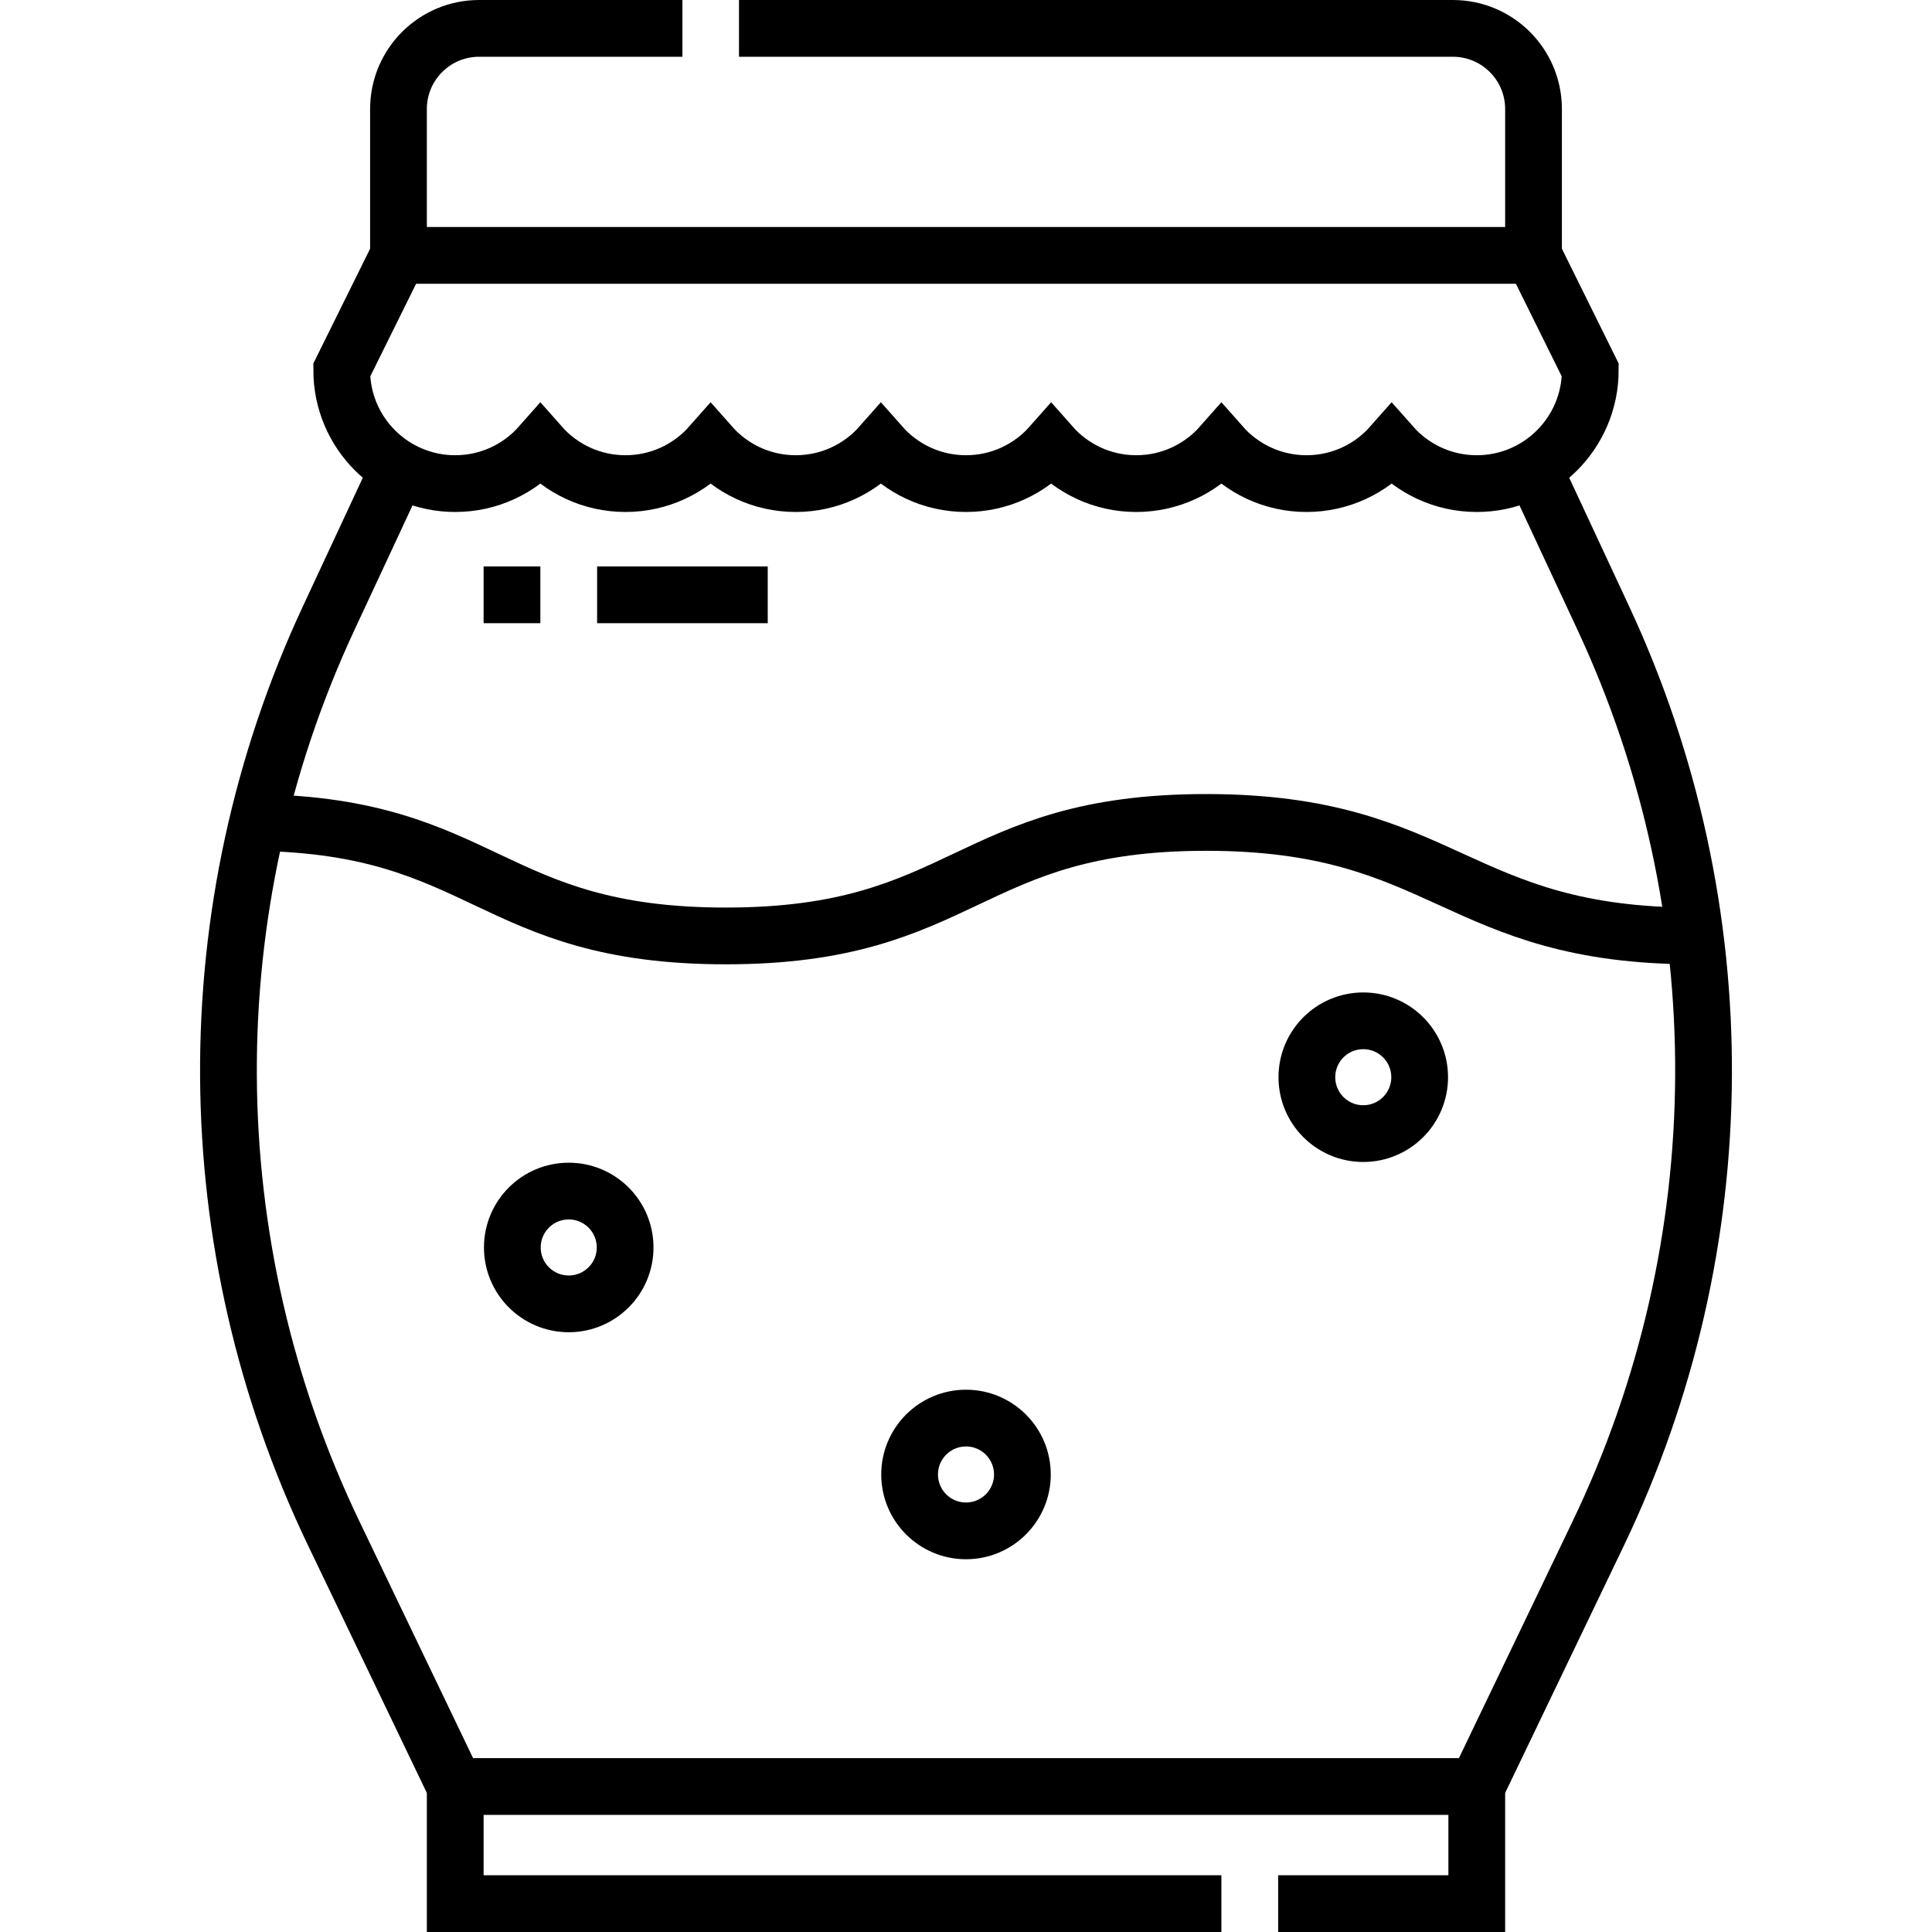
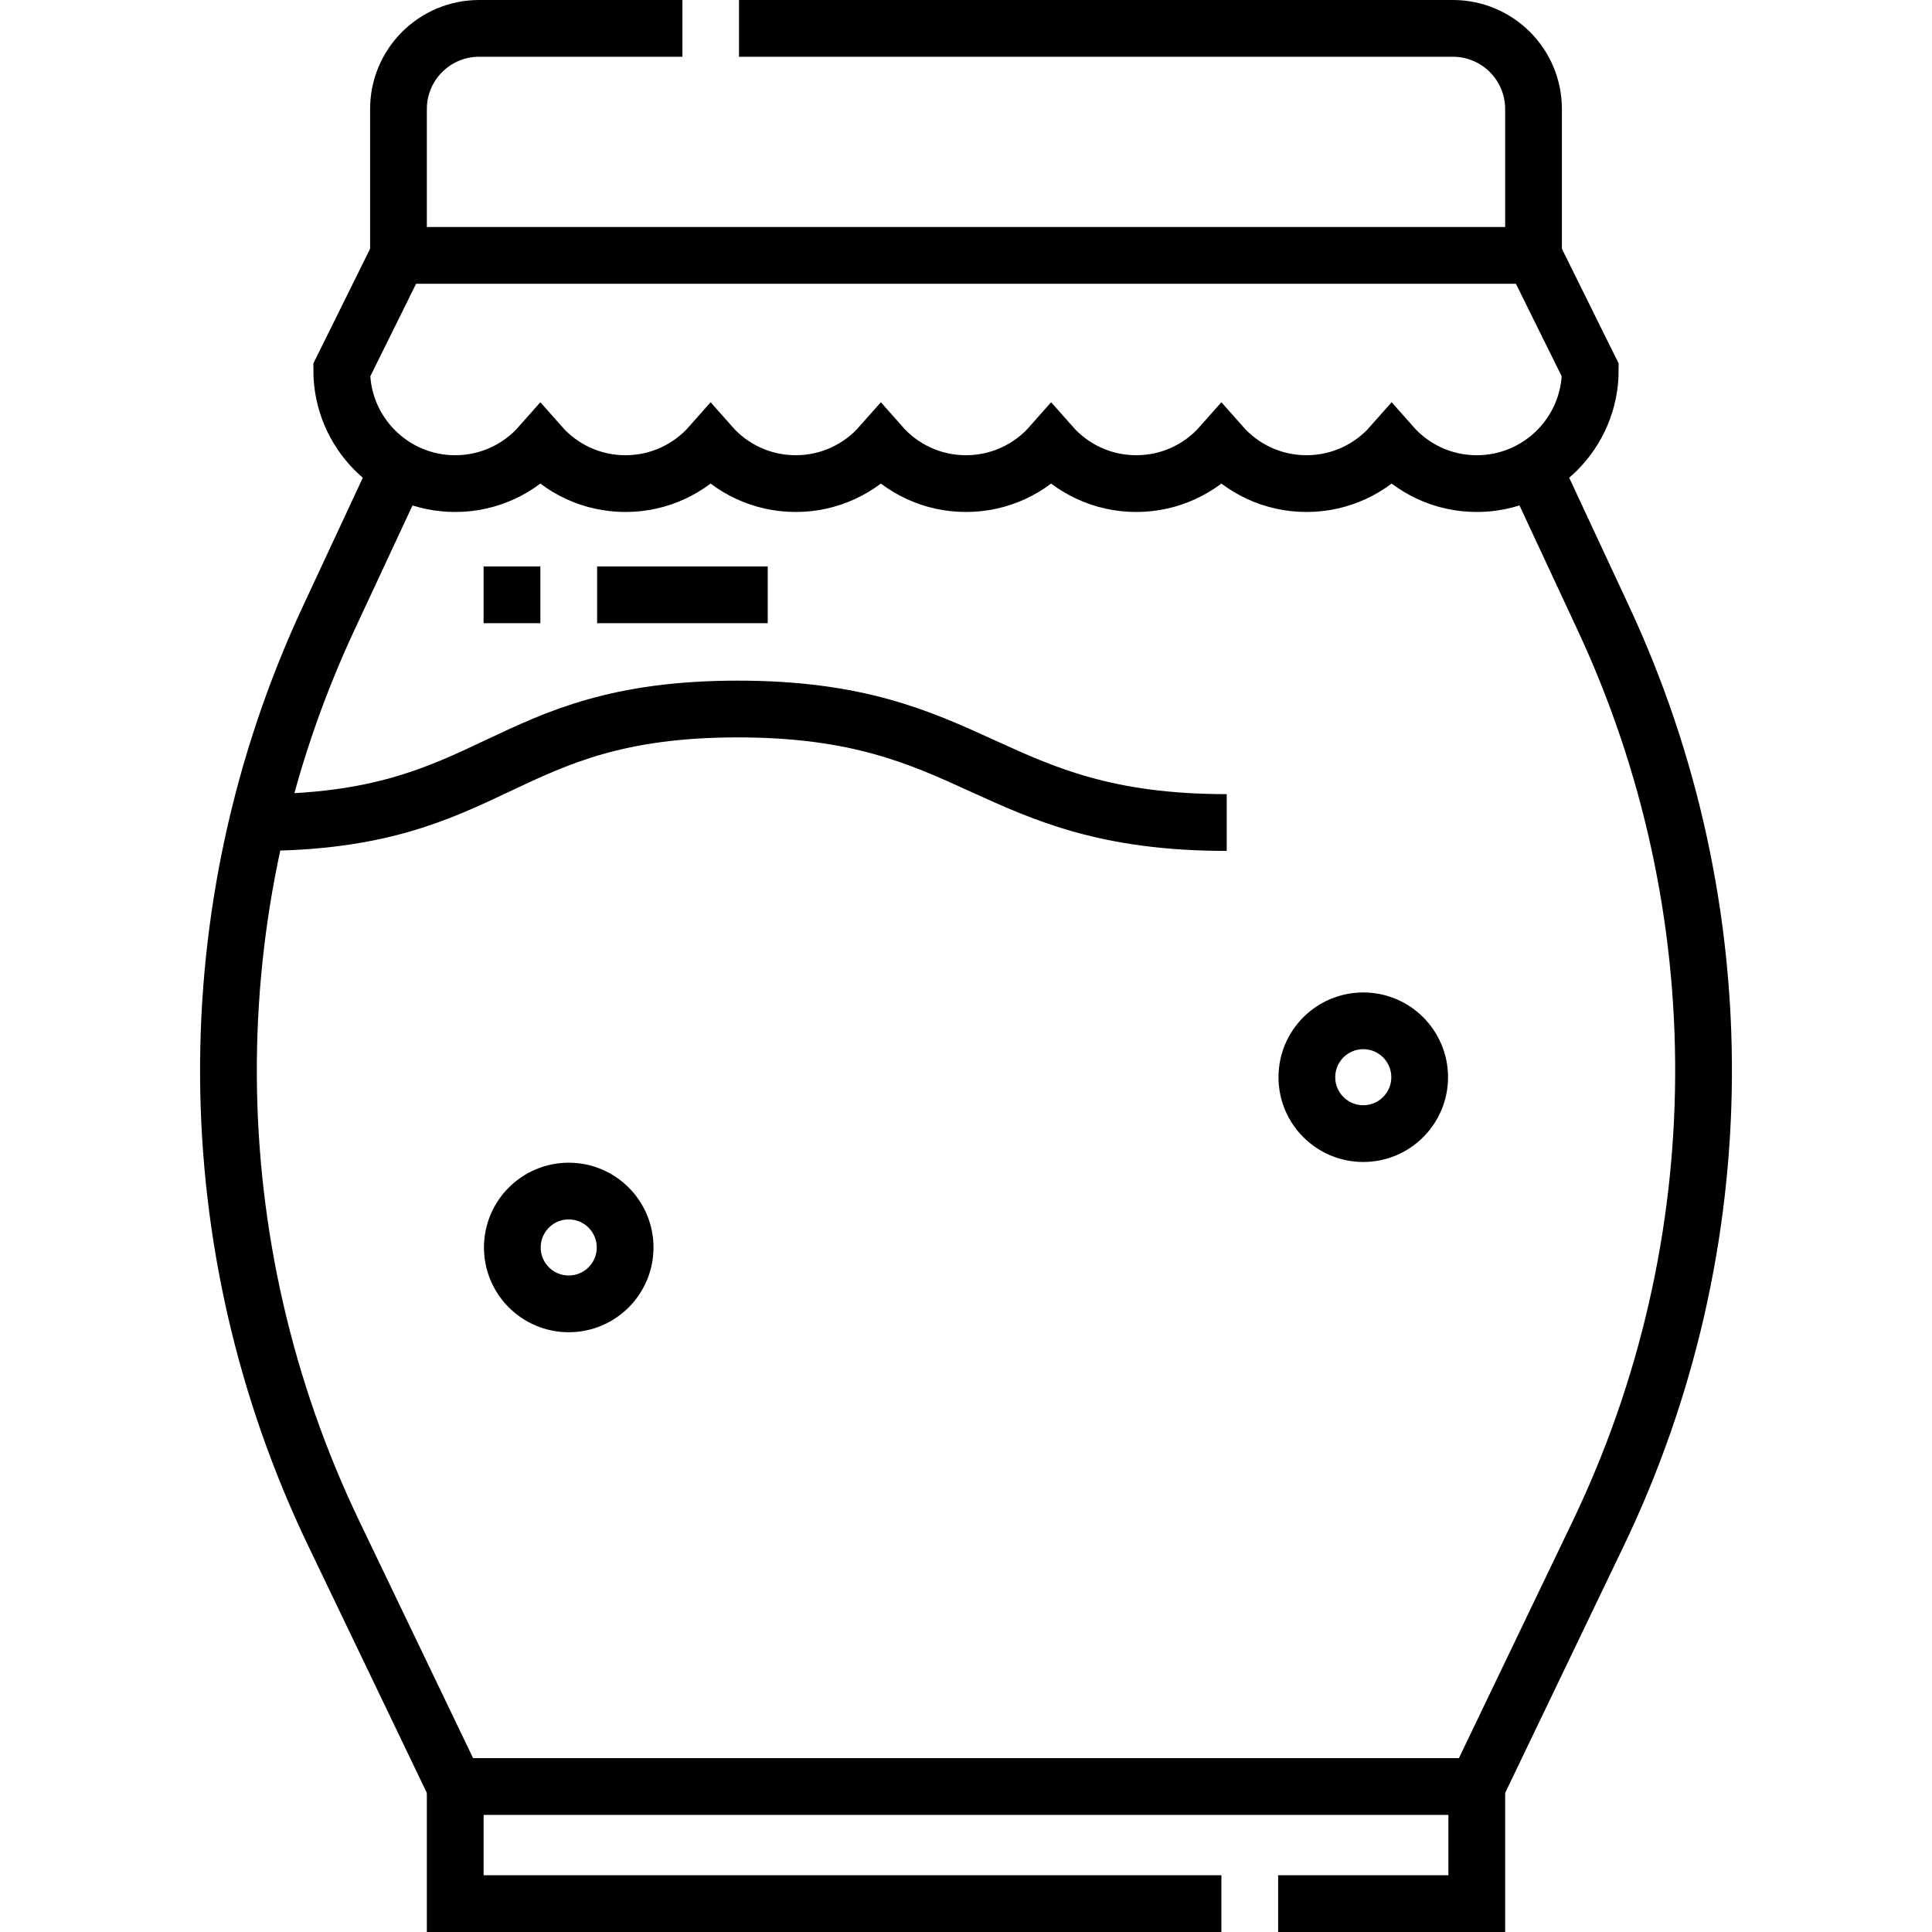
<svg xmlns="http://www.w3.org/2000/svg" version="1.1" id="Layer_1" x="0px" y="0px" viewBox="0 0 510.638 510.638" style="enable-background:new 0 0 510.638 510.638;" xml:space="preserve">
  <g>
    <path style="fill:none;stroke:#000000;stroke-width:15;stroke-miterlimit:10;" d="M195.319,7.5H384&#10;&#09;&#09;c11.774,0,21.319,9.545,21.319,21.319V67.5h-300V28.819c0-11.774,9.545-21.319,21.319-21.319h53.729" />
    <path style="fill:none;stroke:#000000;stroke-width:15;stroke-miterlimit:10;" d="M105.319,67.5l-15,30.319&#10;&#09;&#09;c0,16.568,13.431,30,30,30c8.963,0,17.003-3.936,22.5-10.167c5.497,6.232,13.537,10.167,22.5,10.167&#10;&#09;&#09;c8.963,0,17.003-3.936,22.5-10.167c5.497,6.232,13.537,10.167,22.5,10.167s17.003-3.936,22.5-10.167&#10;&#09;&#09;c5.497,6.232,13.537,10.167,22.5,10.167c8.963,0,17.003-3.936,22.5-10.167c5.497,6.232,13.537,10.167,22.5,10.167&#10;&#09;&#09;s17.003-3.936,22.5-10.167c5.497,6.232,13.537,10.167,22.5,10.167s17.003-3.936,22.5-10.167c5.497,6.232,13.537,10.167,22.5,10.167&#10;&#09;&#09;c16.569,0,30-13.432,30-30l-15-30.319" />
    <path style="fill:none;stroke:#000000;stroke-width:15;stroke-miterlimit:10;" d="M105.319,123.796l-18.45,39.586&#10;&#09;&#09;c-35.798,76.807-35.29,165.614,1.385,242.006l32.066,66.792h270l32.066-66.792c36.675-76.392,37.183-165.2,1.385-242.006&#10;&#09;&#09;l-18.45-39.586" />
    <polyline style="fill:none;stroke:#000000;stroke-width:15;stroke-miterlimit:10;" points="337.819,503.138 390.319,503.138 &#10;&#09;&#09;390.319,472.181 &#09;" />
    <polyline style="fill:none;stroke:#000000;stroke-width:15;stroke-miterlimit:10;" points="120.319,472.181 120.319,503.138 &#10;&#09;&#09;322.819,503.138 &#09;" />
    <line style="fill:none;stroke:#000000;stroke-width:15;stroke-miterlimit:10;" x1="142.819" y1="157.213" x2="127.819" y2="157.213" />
    <line style="fill:none;stroke:#000000;stroke-width:15;stroke-miterlimit:10;" x1="202.915" y1="157.213" x2="157.819" y2="157.213" />
-     <path style="fill:none;stroke:#000000;stroke-width:15;stroke-miterlimit:10;" d="M68.073,217.397&#10;&#09;&#09;c60.336,0.974,61.383,29.975,123.779,29.975c63.464,0,63.464-30,126.929-30s65.766,30,129.23,30" />
+     <path style="fill:none;stroke:#000000;stroke-width:15;stroke-miterlimit:10;" d="M68.073,217.397&#10;&#09;&#09;c63.464,0,63.464-30,126.929-30s65.766,30,129.23,30" />
    <circle style="fill:none;stroke:#000000;stroke-width:15;stroke-miterlimit:10;" cx="360.319" cy="284.713" r="14.904" />
-     <circle style="fill:none;stroke:#000000;stroke-width:15;stroke-miterlimit:10;" cx="255.319" cy="389.713" r="14.904" />
    <circle style="fill:none;stroke:#000000;stroke-width:15;stroke-miterlimit:10;" cx="150.319" cy="329.713" r="14.904" />
  </g>
  <g>
</g>
  <g>
</g>
  <g>
</g>
  <g>
</g>
  <g>
</g>
  <g>
</g>
  <g>
</g>
  <g>
</g>
  <g>
</g>
  <g>
</g>
  <g>
</g>
  <g>
</g>
  <g>
</g>
  <g>
</g>
  <g>
</g>
</svg>